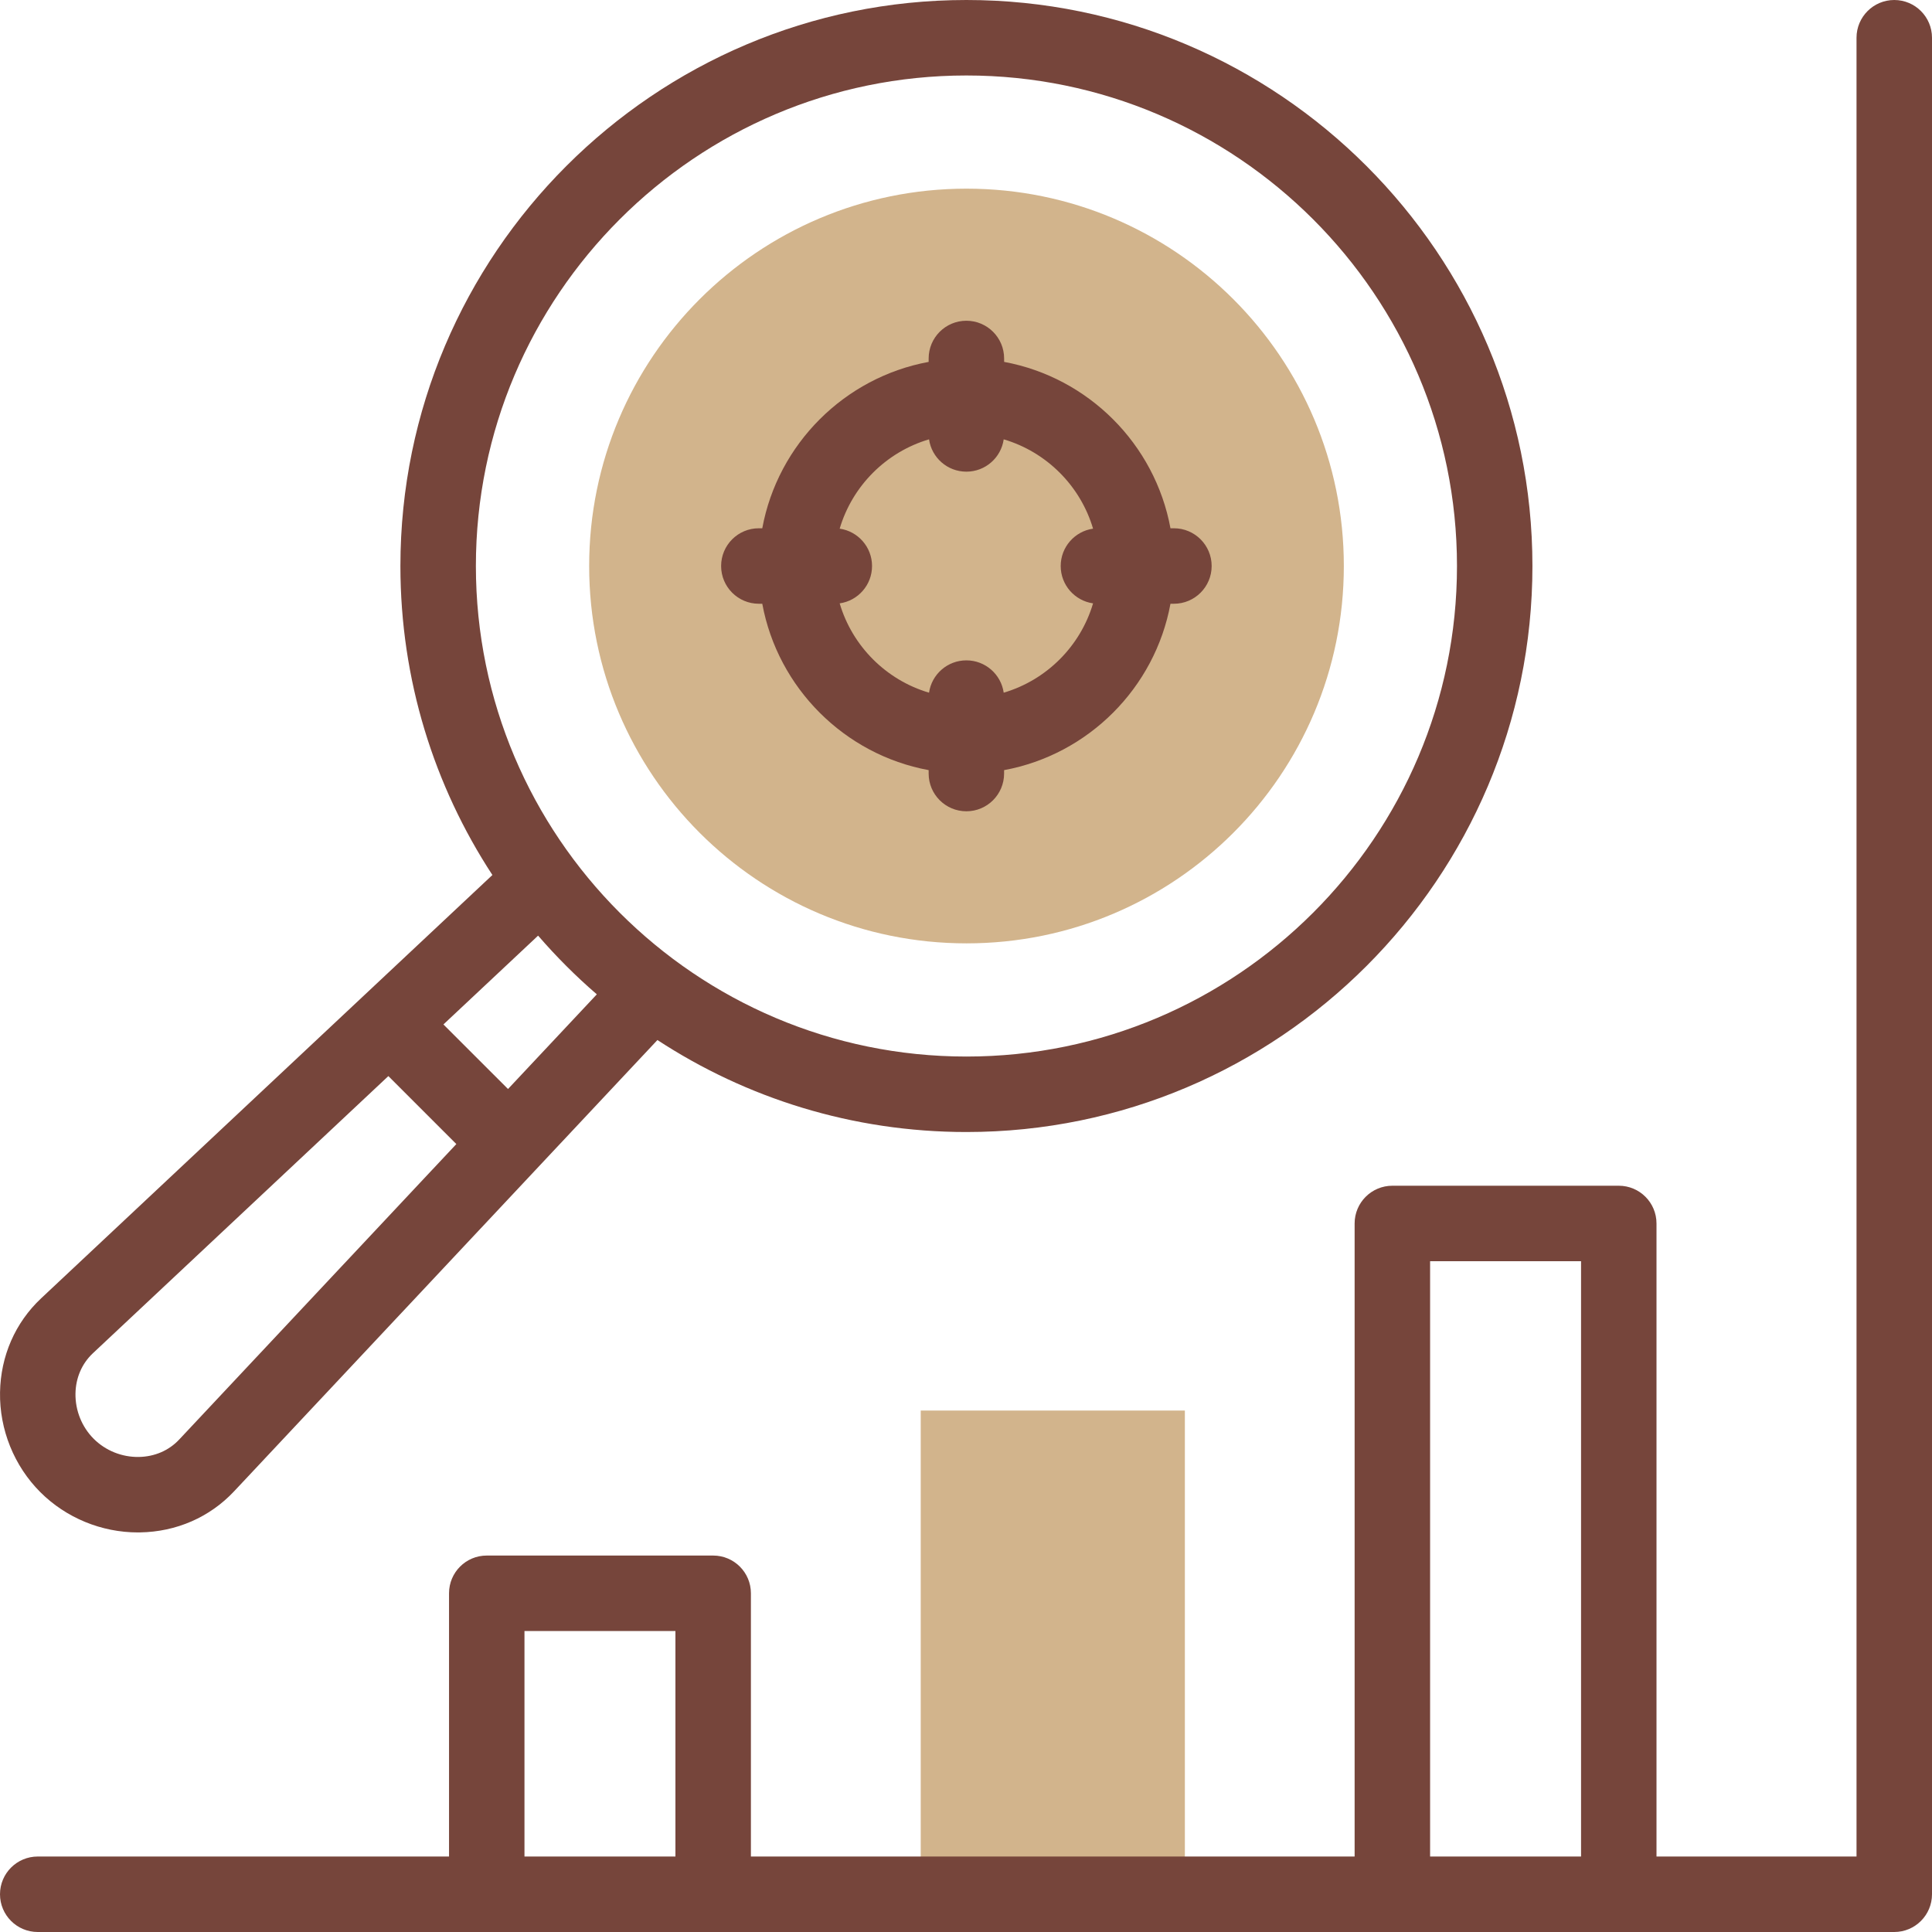
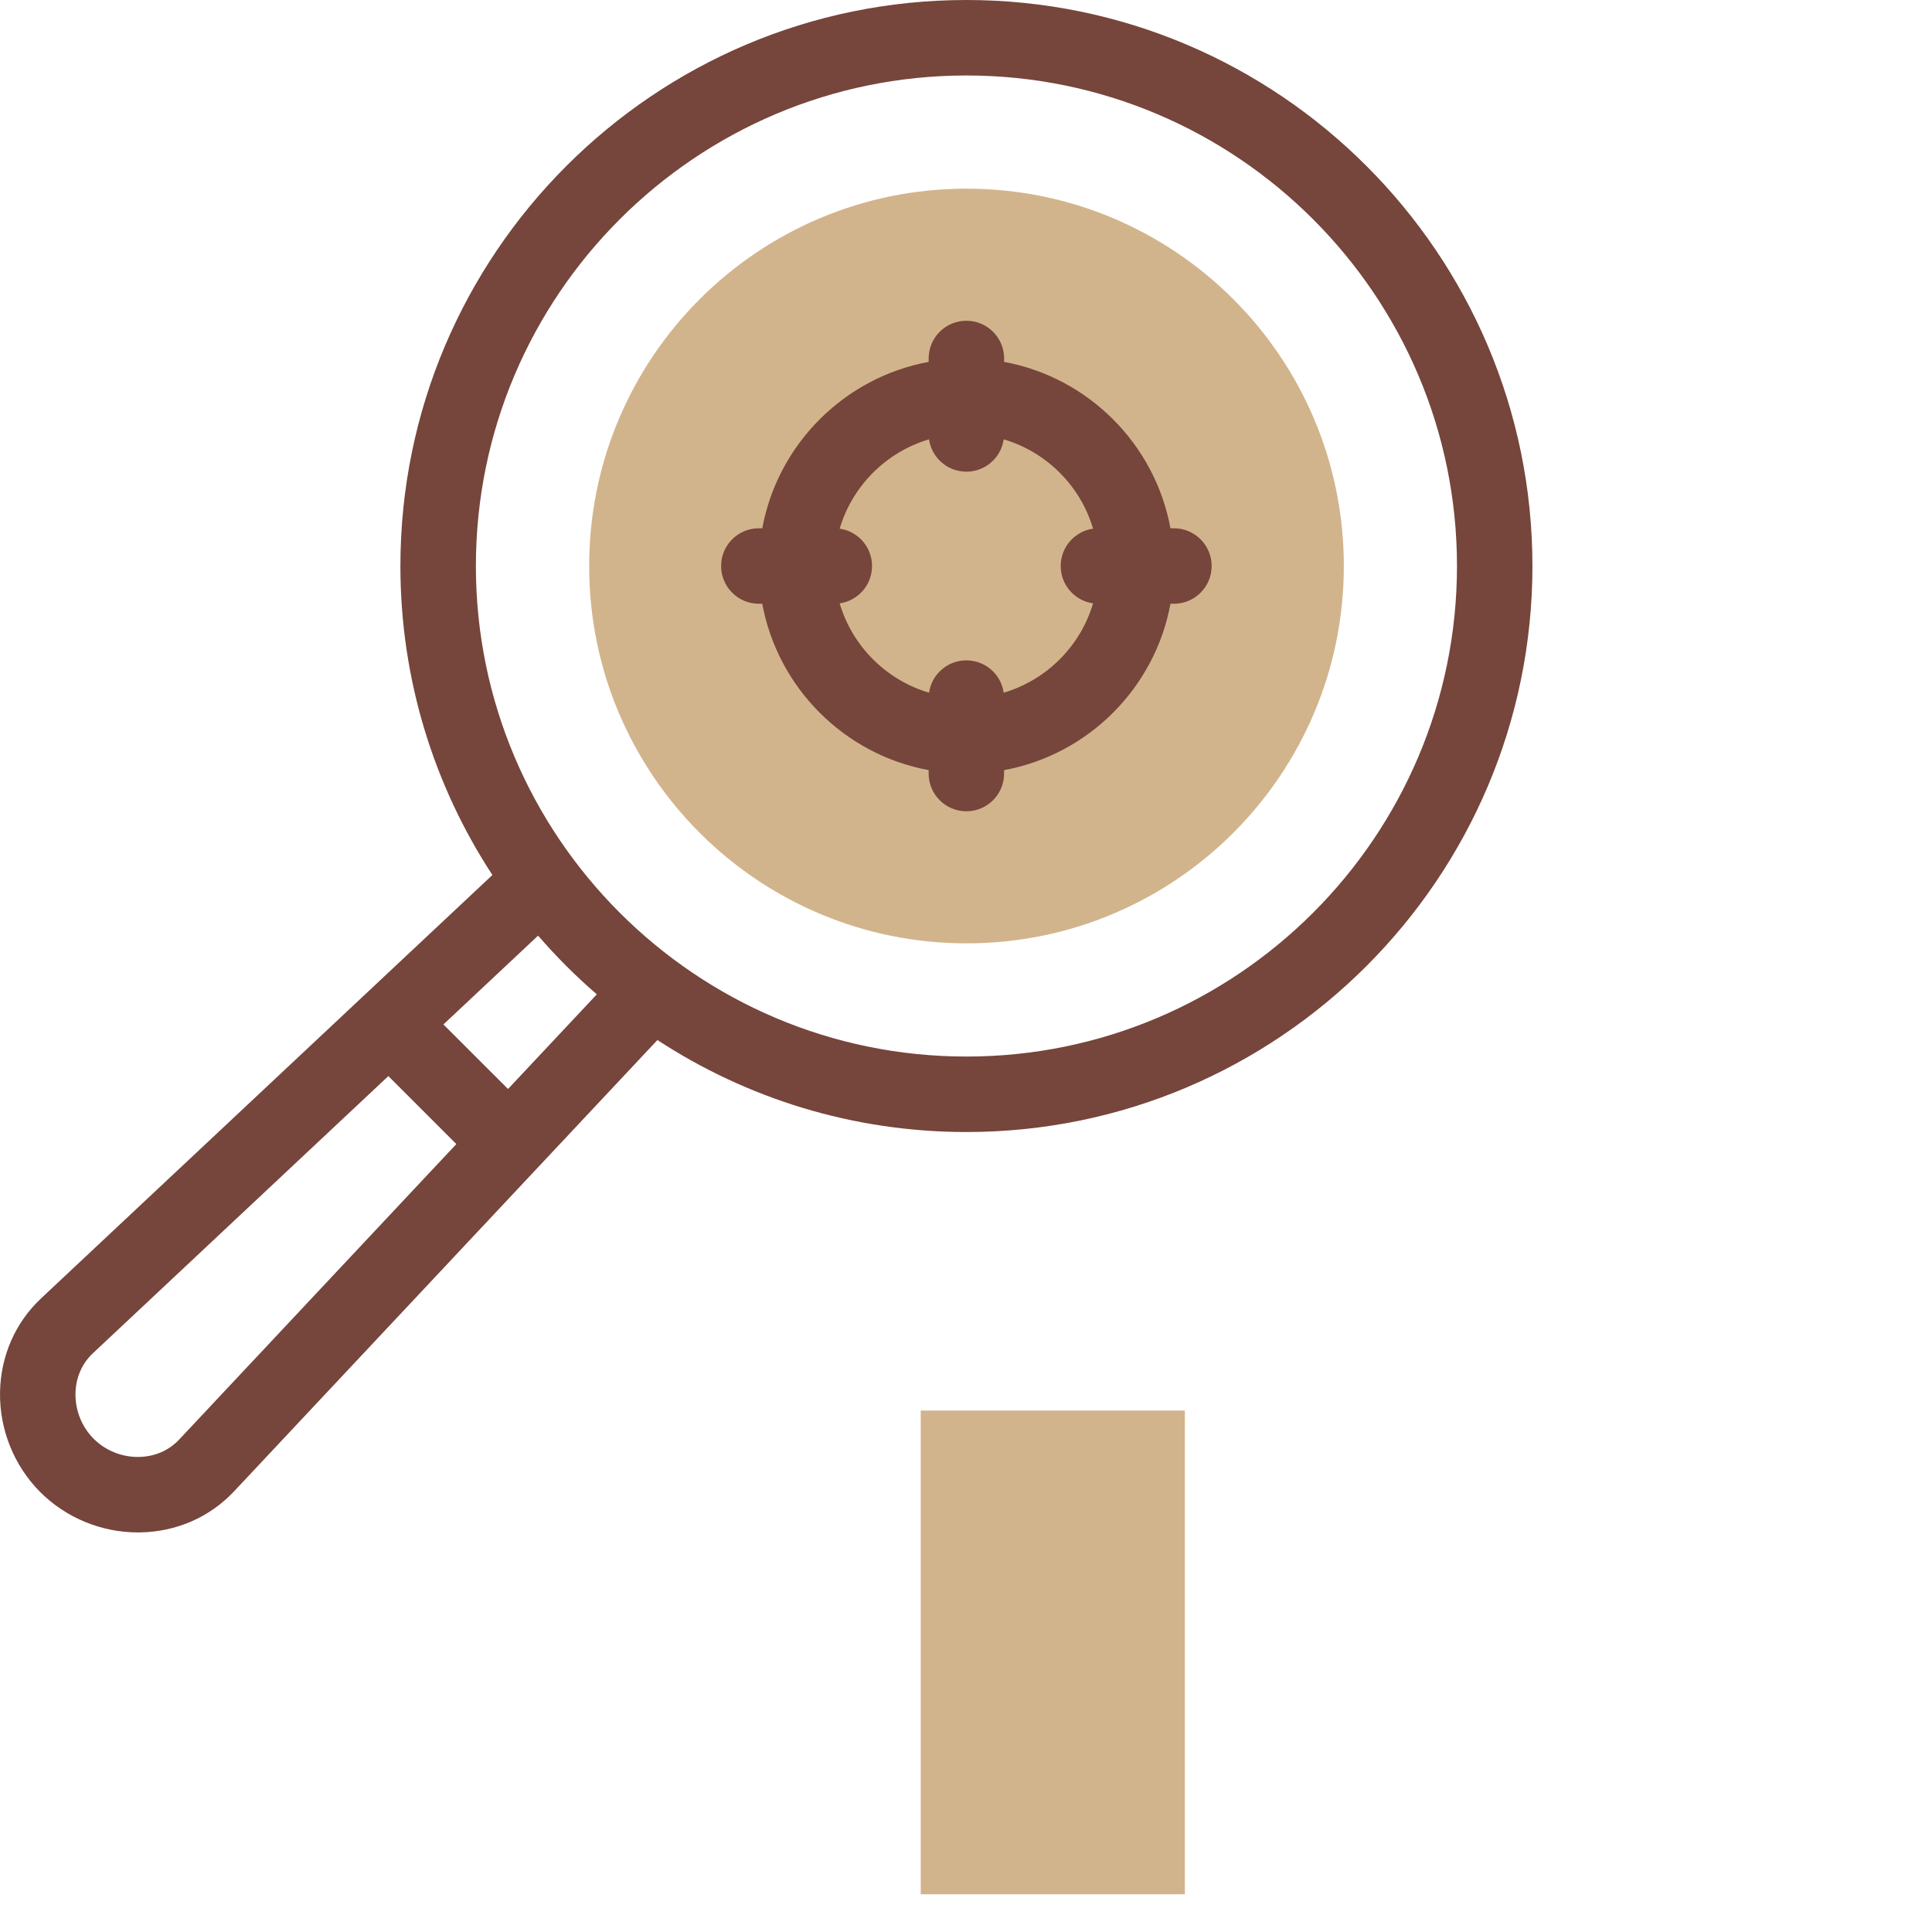
<svg xmlns="http://www.w3.org/2000/svg" width="60" height="60" viewBox="0 0 60 60" fill="none">
  <g clip-path="url(#clip0_2104_5273)">
    <path d="M30.016 29.297C36.488 29.297 41.734 24.05 41.734 17.578C41.734 11.106 36.488 5.859 30.016 5.859C23.544 5.859 18.297 11.106 18.297 17.578C18.297 24.05 23.544 29.297 30.016 29.297Z" fill="#D2B48C" />
    <path fill-rule="evenodd" clip-rule="evenodd" d="M28.594 43.806H36.797V58.828H28.594V43.806Z" fill="#D2B48C" />
    <path d="M4.282 47.591C4.304 47.591 4.327 47.591 4.349 47.59C5.478 47.572 6.515 47.119 7.271 46.313L20.417 32.299C23.178 34.105 26.475 35.156 30.013 35.156C39.706 35.156 47.591 27.271 47.591 17.578C47.591 7.886 39.706 0 30.013 0C20.321 0 12.435 7.886 12.435 17.578C12.435 21.116 13.486 24.414 15.292 27.174L1.278 40.32C0.472 41.076 0.019 42.114 0.001 43.242C-0.018 44.397 0.438 45.526 1.252 46.34C2.049 47.137 3.15 47.591 4.282 47.591ZM30.013 2.344C38.413 2.344 45.248 9.178 45.248 17.578C45.248 25.978 38.413 32.812 30.013 32.812C21.613 32.812 14.779 25.978 14.779 17.578C14.779 9.178 21.613 2.344 30.013 2.344ZM18.535 30.88L15.777 33.82L13.771 31.815L16.711 29.057C17.274 29.708 17.883 30.318 18.535 30.88ZM2.344 43.279C2.352 42.791 2.543 42.348 2.882 42.029L12.061 33.419L14.172 35.53L5.562 44.709C5.244 45.048 4.8 45.239 4.312 45.247C3.787 45.256 3.276 45.05 2.909 44.682C2.542 44.315 2.336 43.804 2.344 43.279Z" fill="#76453B" />
-     <path d="M58.828 0C58.181 0 57.656 0.525 57.656 1.172V57.656H51.444V37.996C51.444 37.349 50.92 36.824 50.273 36.824H43.241C42.594 36.824 42.069 37.349 42.069 37.996V57.656H23.32V49.48C23.32 48.833 22.795 48.309 22.148 48.309H15.116C14.469 48.309 13.945 48.833 13.945 49.48V57.656H1.172C0.525 57.656 0 58.181 0 58.828C0 59.475 0.525 60 1.172 60H58.828C59.475 60 60 59.475 60 58.828V1.172C60 0.525 59.475 0 58.828 0ZM44.413 39.168H49.101V57.656H44.413V39.168ZM16.288 50.652H20.976V57.656H16.288V50.652Z" fill="#76453B" />
    <path d="M23.566 18.75H23.673C24.156 21.366 26.223 23.434 28.84 23.917V24.023C28.84 24.67 29.364 25.195 30.012 25.195C30.659 25.195 31.183 24.67 31.183 24.023V23.917C33.8 23.434 35.868 21.366 36.35 18.75H36.457C37.104 18.75 37.629 18.225 37.629 17.578C37.629 16.931 37.104 16.406 36.457 16.406H36.35C35.868 13.79 33.8 11.722 31.184 11.239V11.133C31.184 10.486 30.659 9.961 30.012 9.961C29.364 9.961 28.84 10.486 28.84 11.133V11.239C26.224 11.722 24.156 13.79 23.673 16.406H23.566C22.919 16.406 22.395 16.931 22.395 17.578C22.395 18.225 22.919 18.75 23.566 18.75ZM28.852 13.644C28.933 14.212 29.421 14.648 30.012 14.648C30.602 14.648 31.09 14.212 31.171 13.644C32.502 14.037 33.553 15.088 33.946 16.418C33.378 16.499 32.941 16.988 32.941 17.578C32.941 18.169 33.378 18.657 33.946 18.738C33.553 20.069 32.502 21.119 31.171 21.512C31.09 20.945 30.602 20.508 30.012 20.508C29.421 20.508 28.933 20.945 28.852 21.512C27.521 21.119 26.47 20.069 26.077 18.738C26.645 18.657 27.082 18.169 27.082 17.578C27.082 16.988 26.645 16.499 26.077 16.418C26.47 15.088 27.521 14.037 28.852 13.644Z" fill="#76453B" />
  </g>
  <defs>
    <clipPath id="clip0_2104_5273">
      <rect width="60" height="60" fill="white" />
    </clipPath>
  </defs>
</svg>